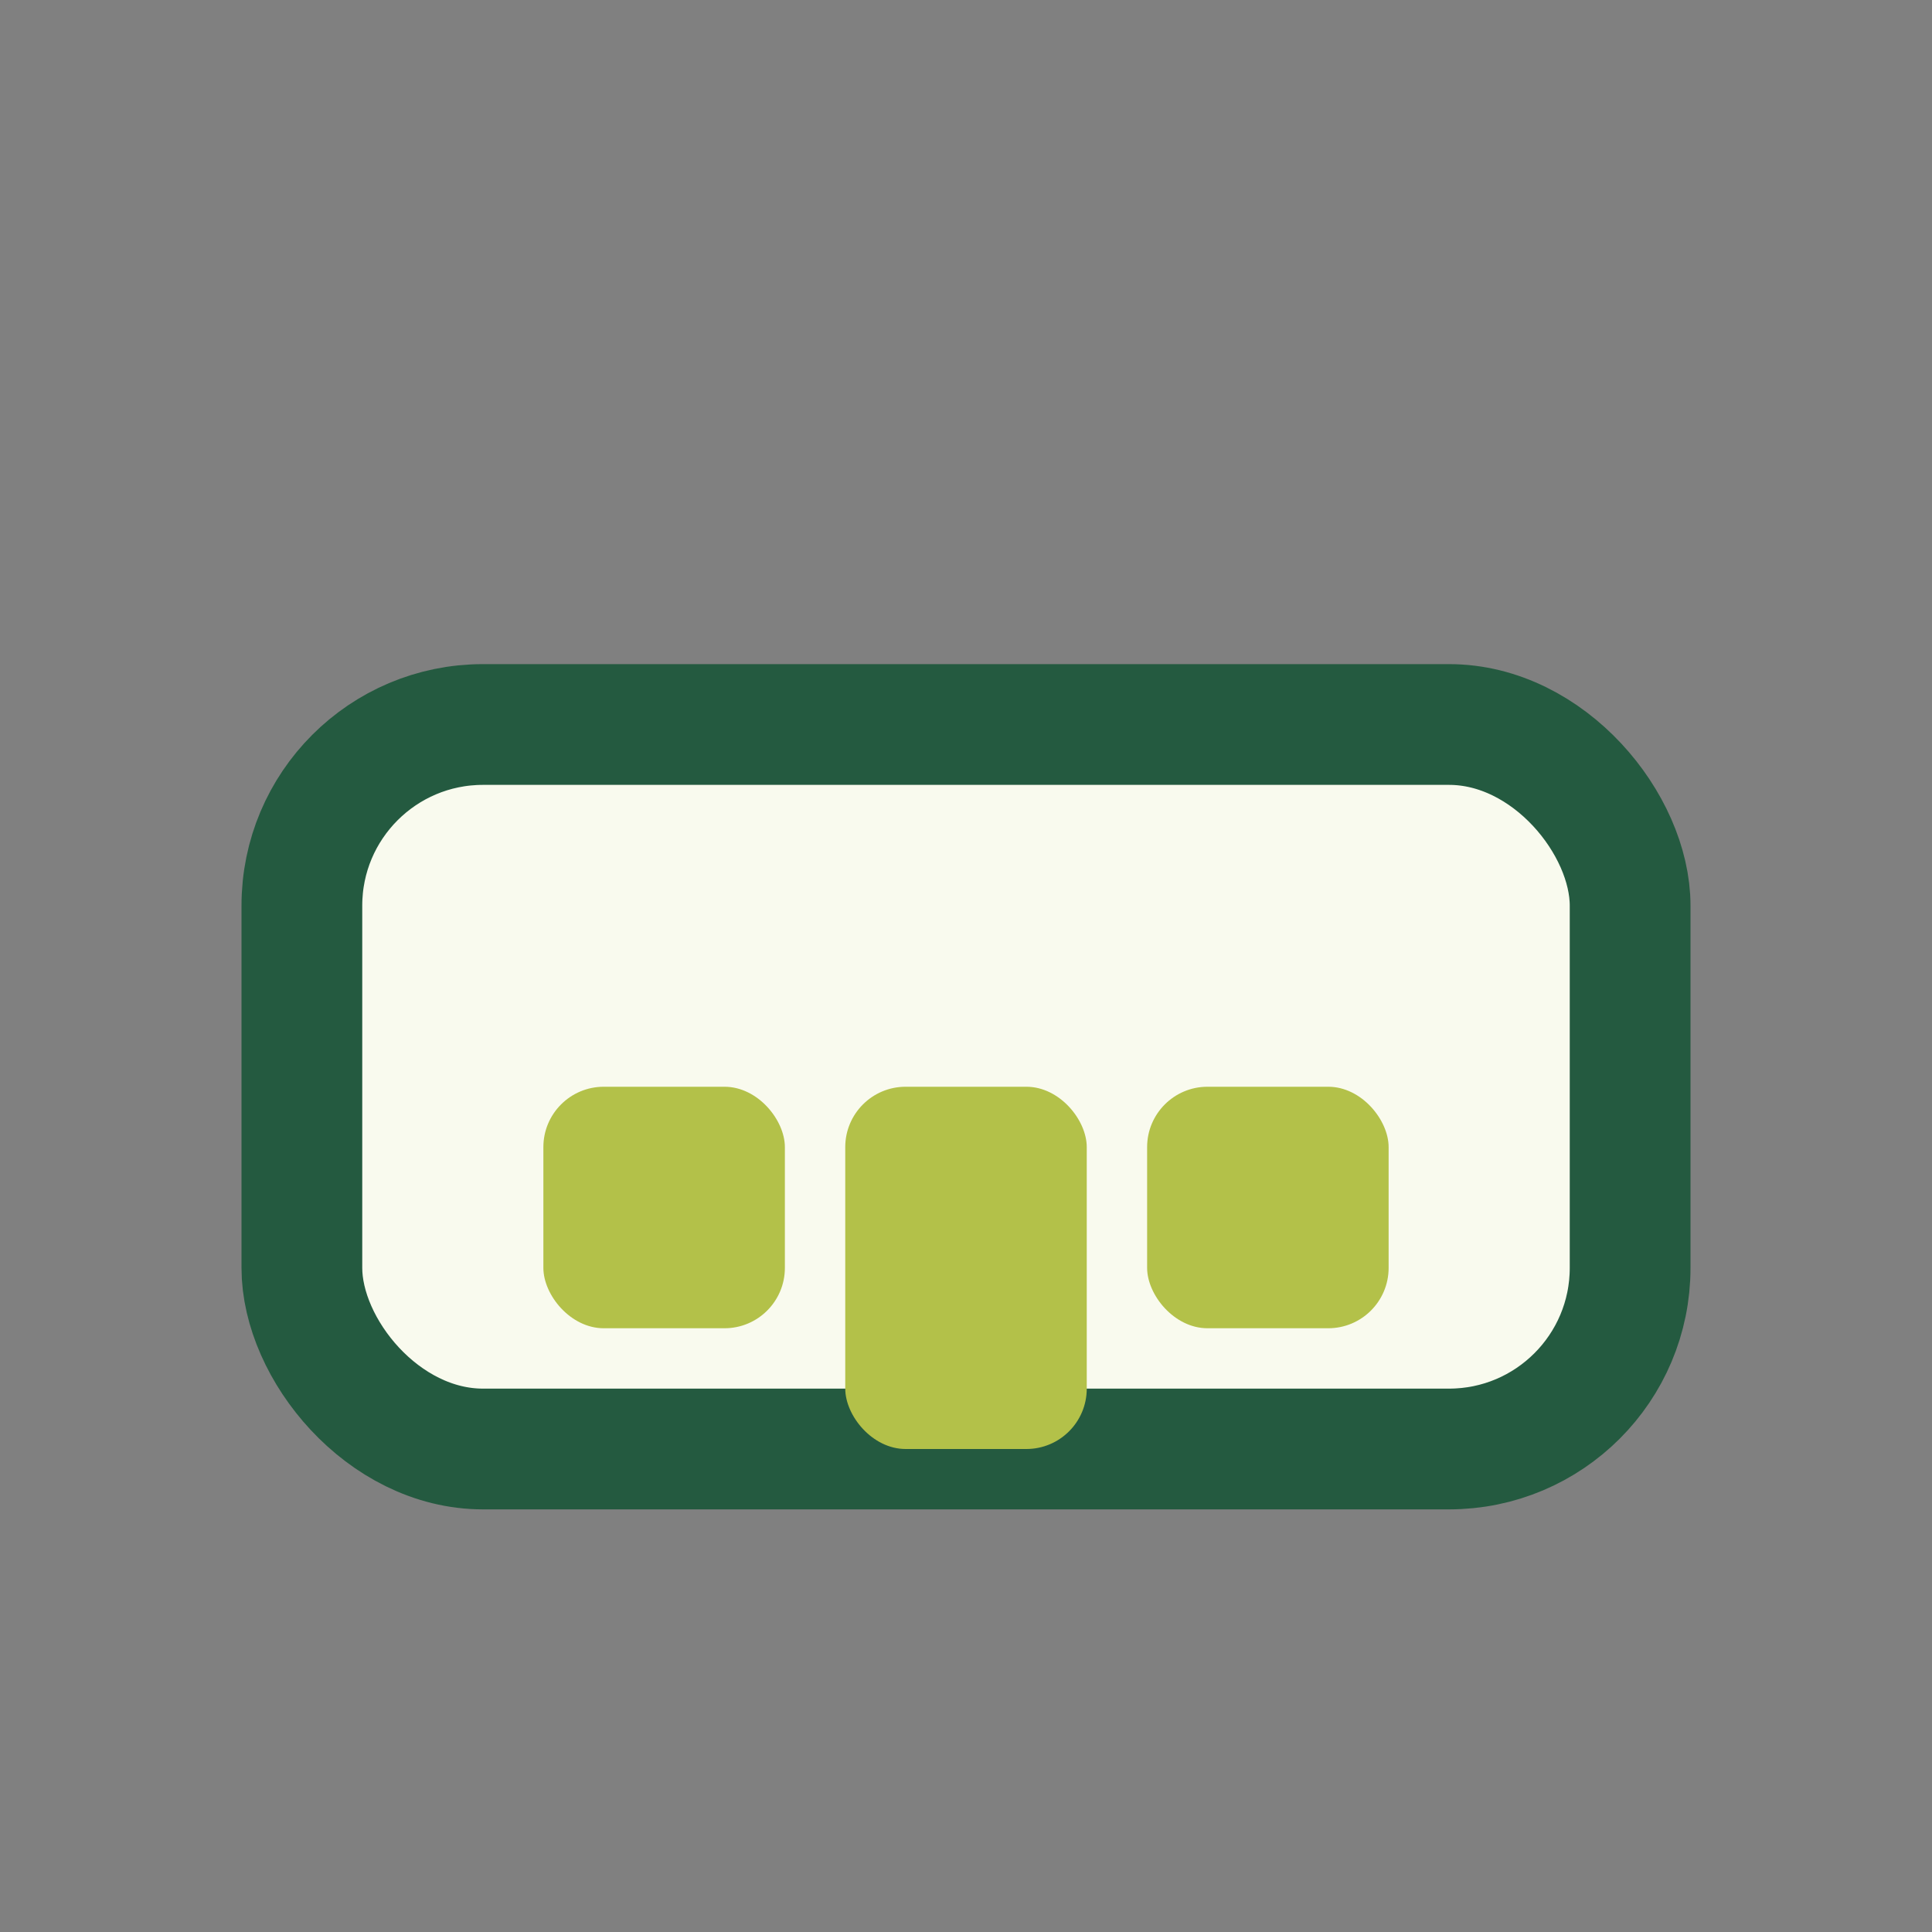
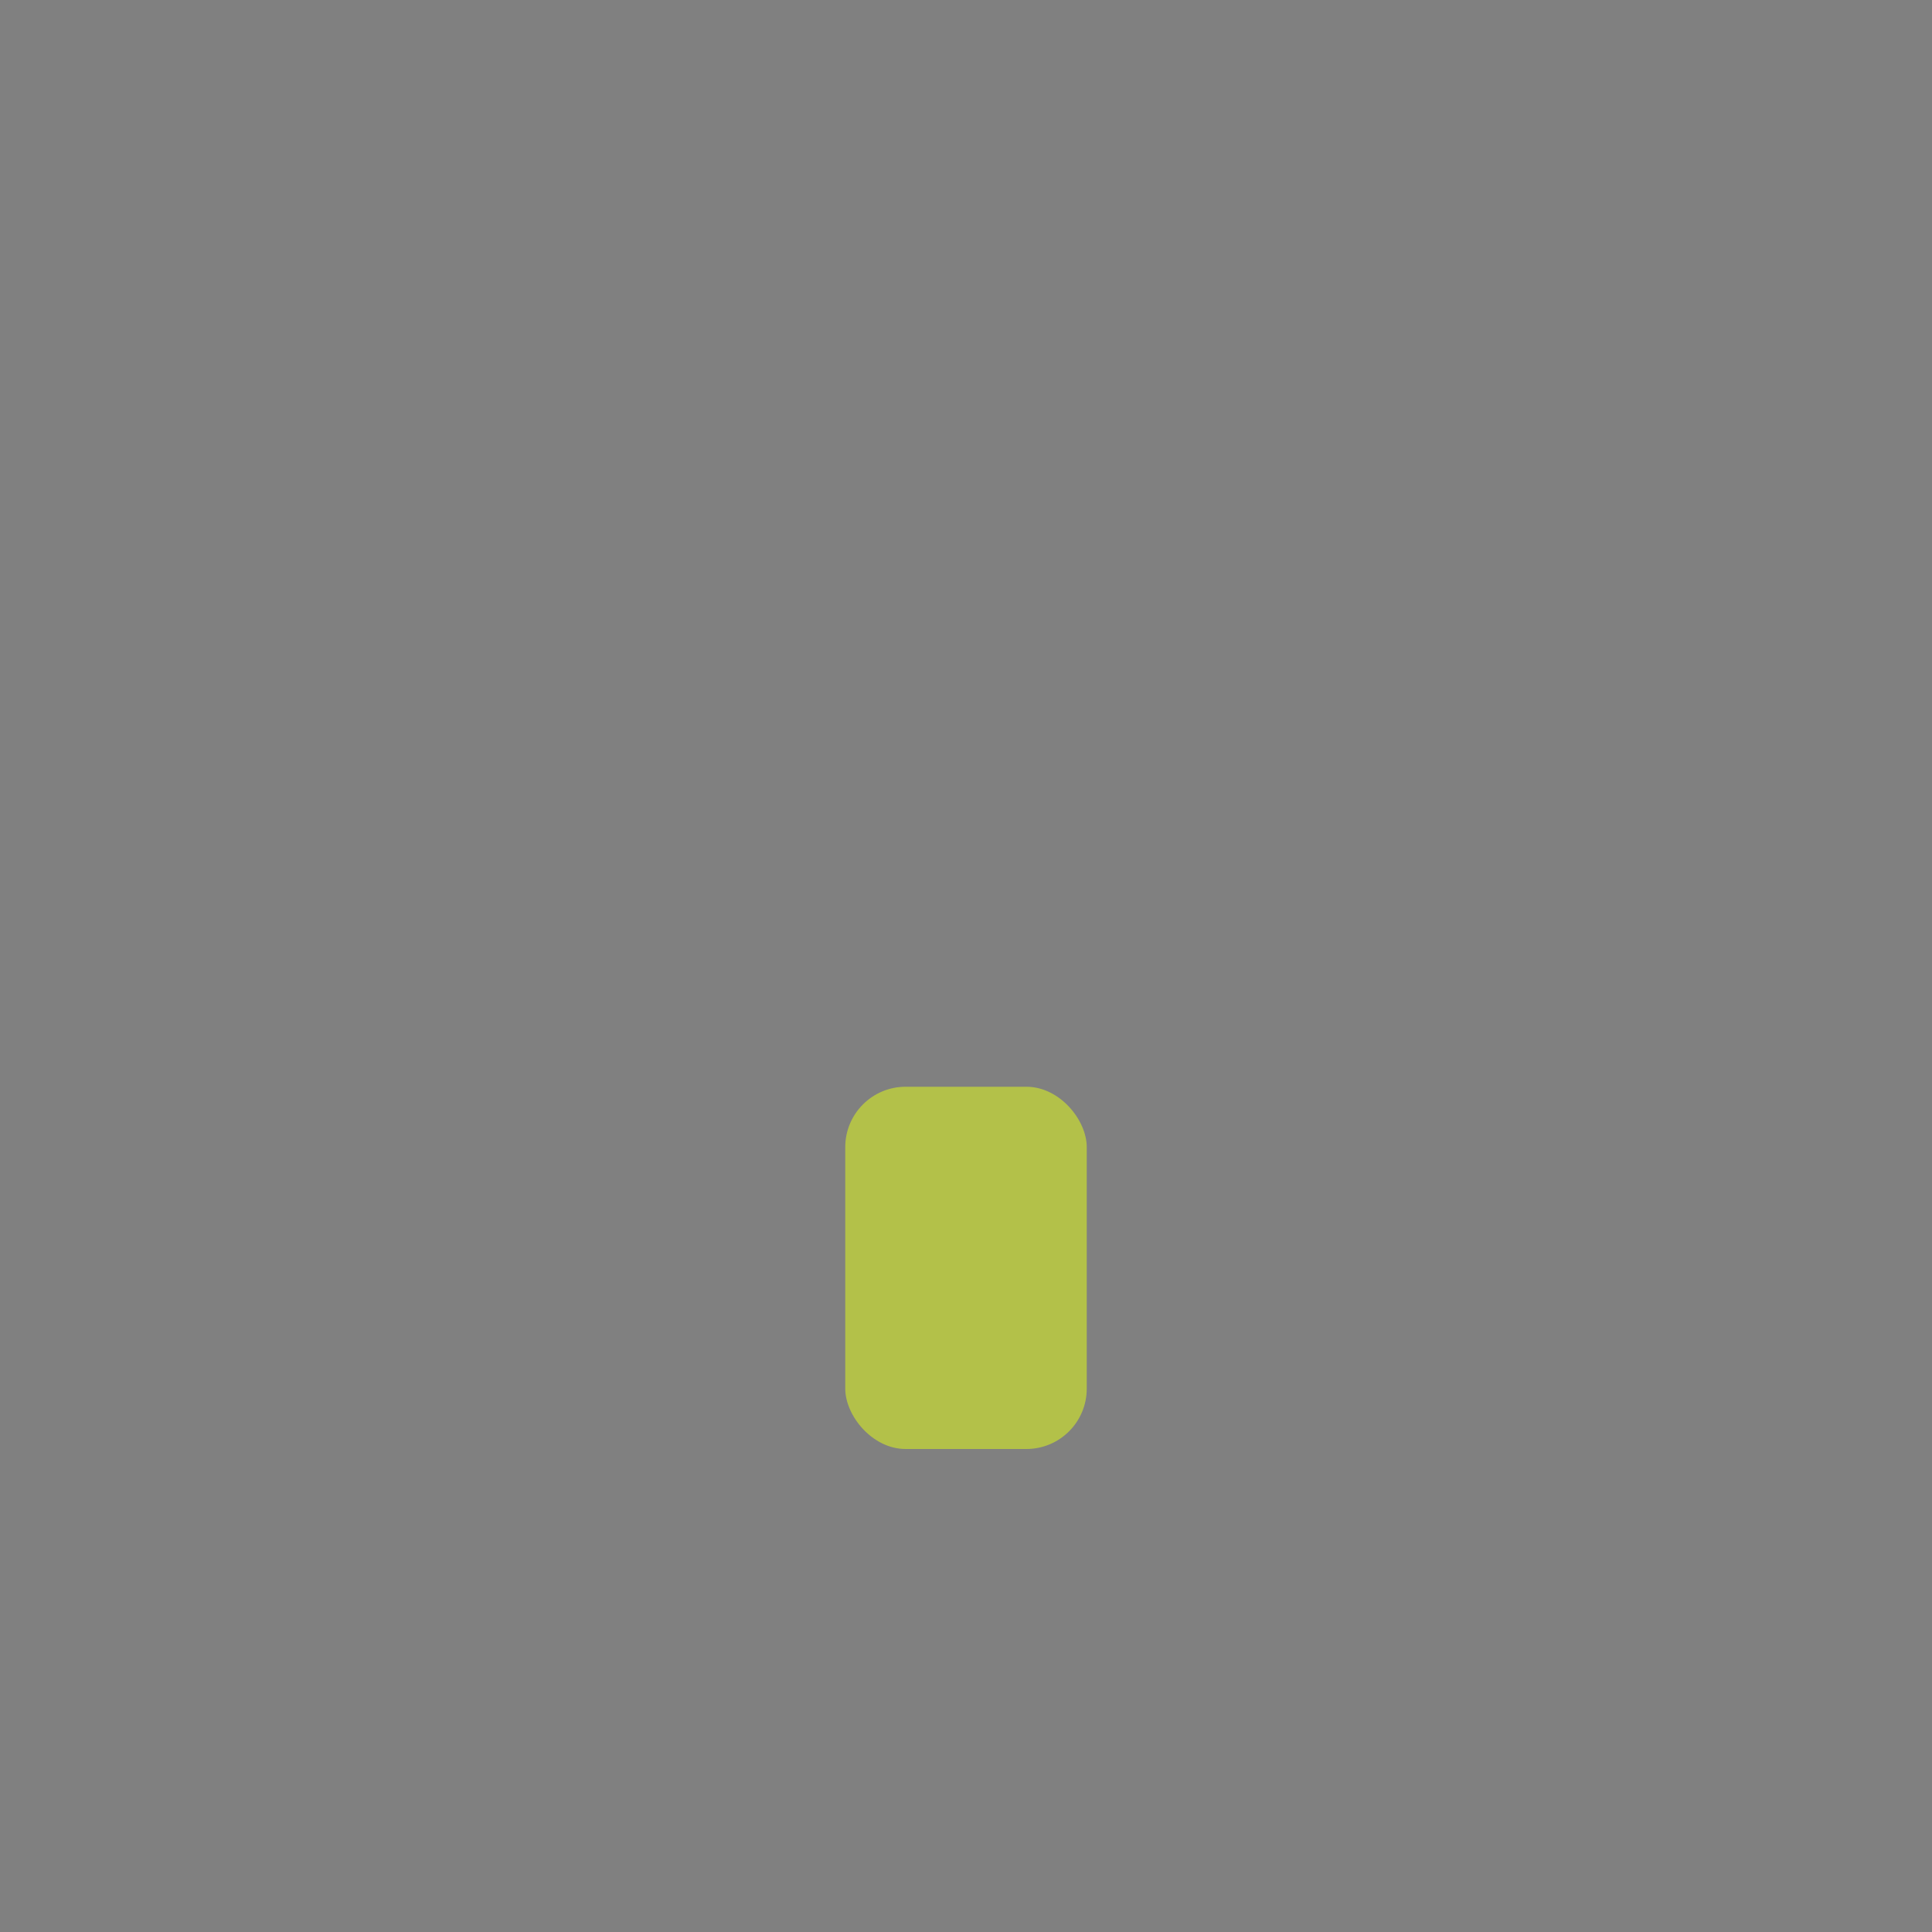
<svg xmlns="http://www.w3.org/2000/svg" width="32" height="32" viewBox="0 0 32 32">
  <rect x="0" y="0" width="32" height="32" fill="#808080" stroke="none" />
-   <rect x="5" y="12" width="22" height="12" rx="3" fill="#F9FAEE" stroke="#245A40" stroke-width="2" />
  <rect x="14" y="18" width="4" height="6" rx="1" fill="#B3C149" />
-   <rect x="9" y="18" width="4" height="4" rx="1" fill="#B3C149" />
-   <rect x="19" y="18" width="4" height="4" rx="1" fill="#B3C149" />
</svg>